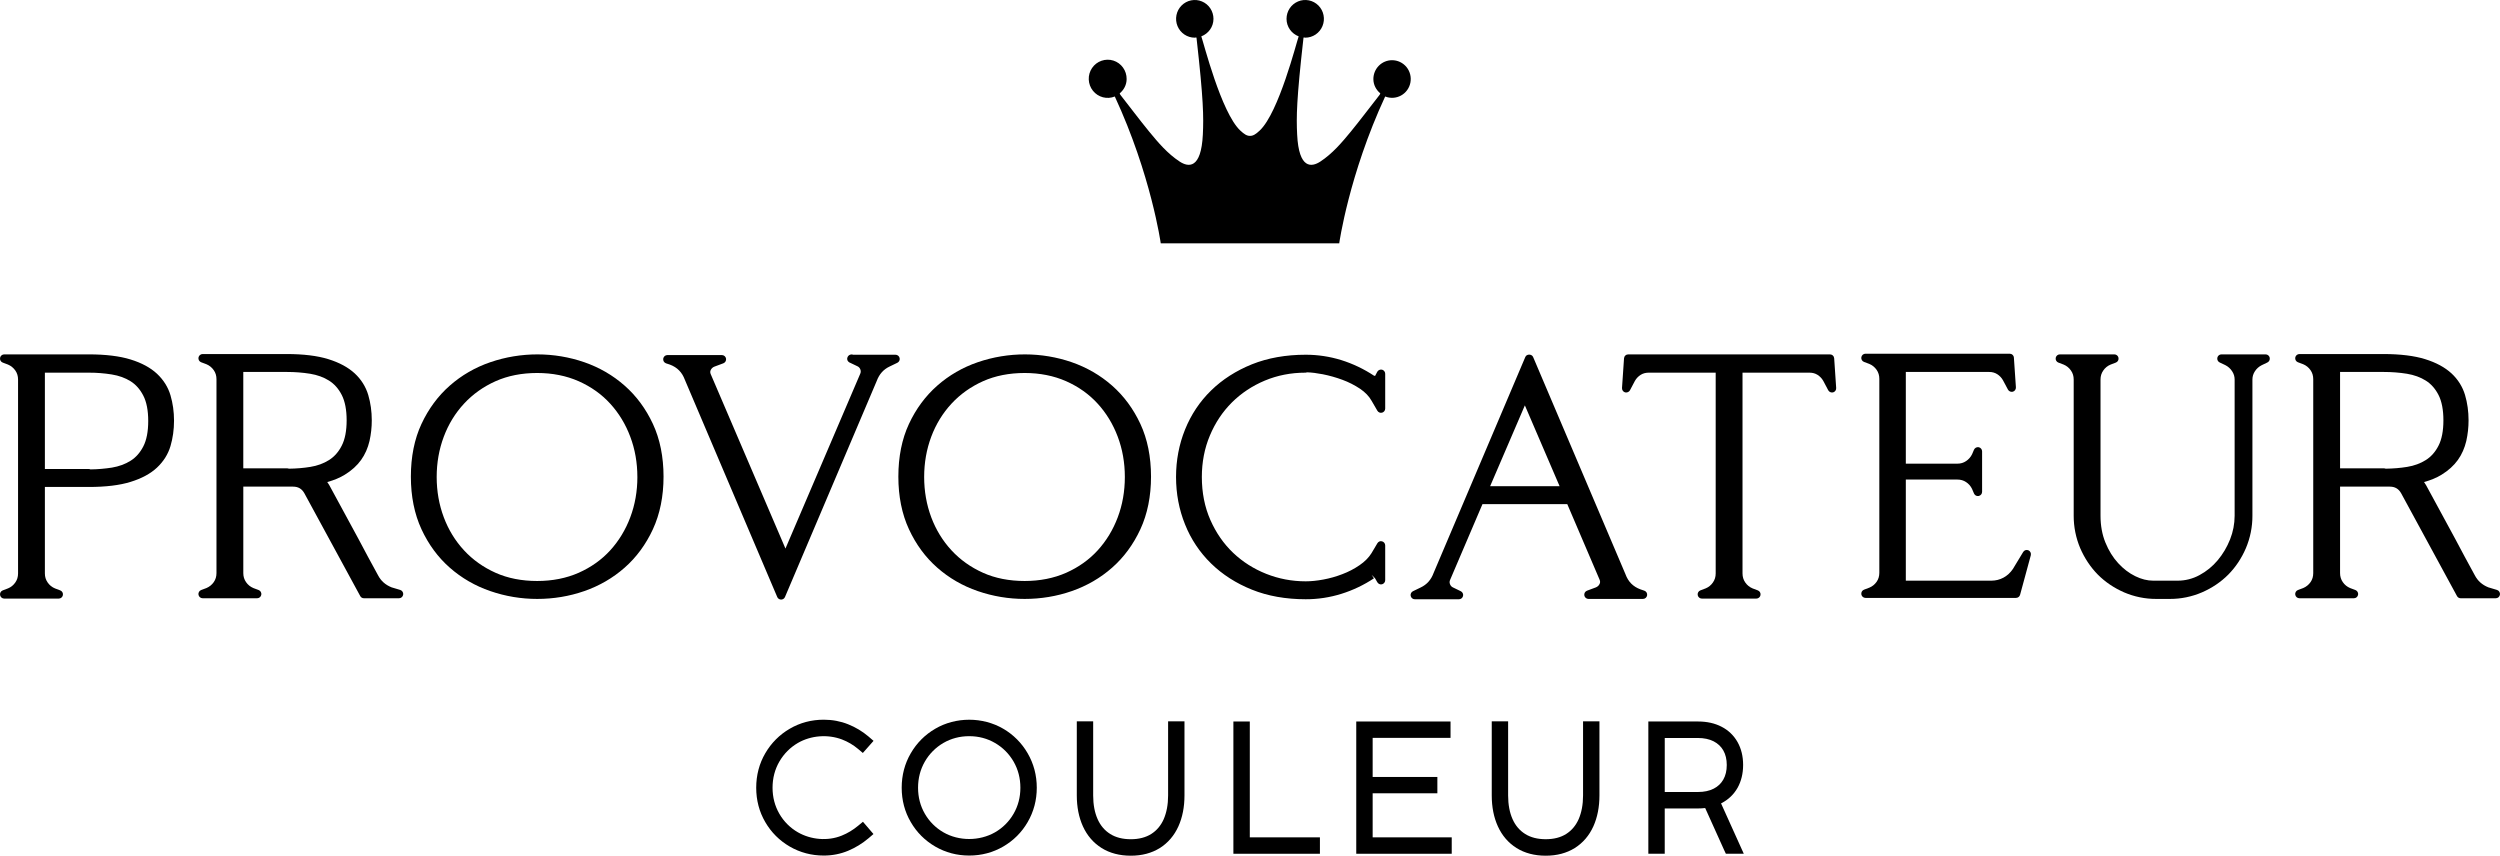
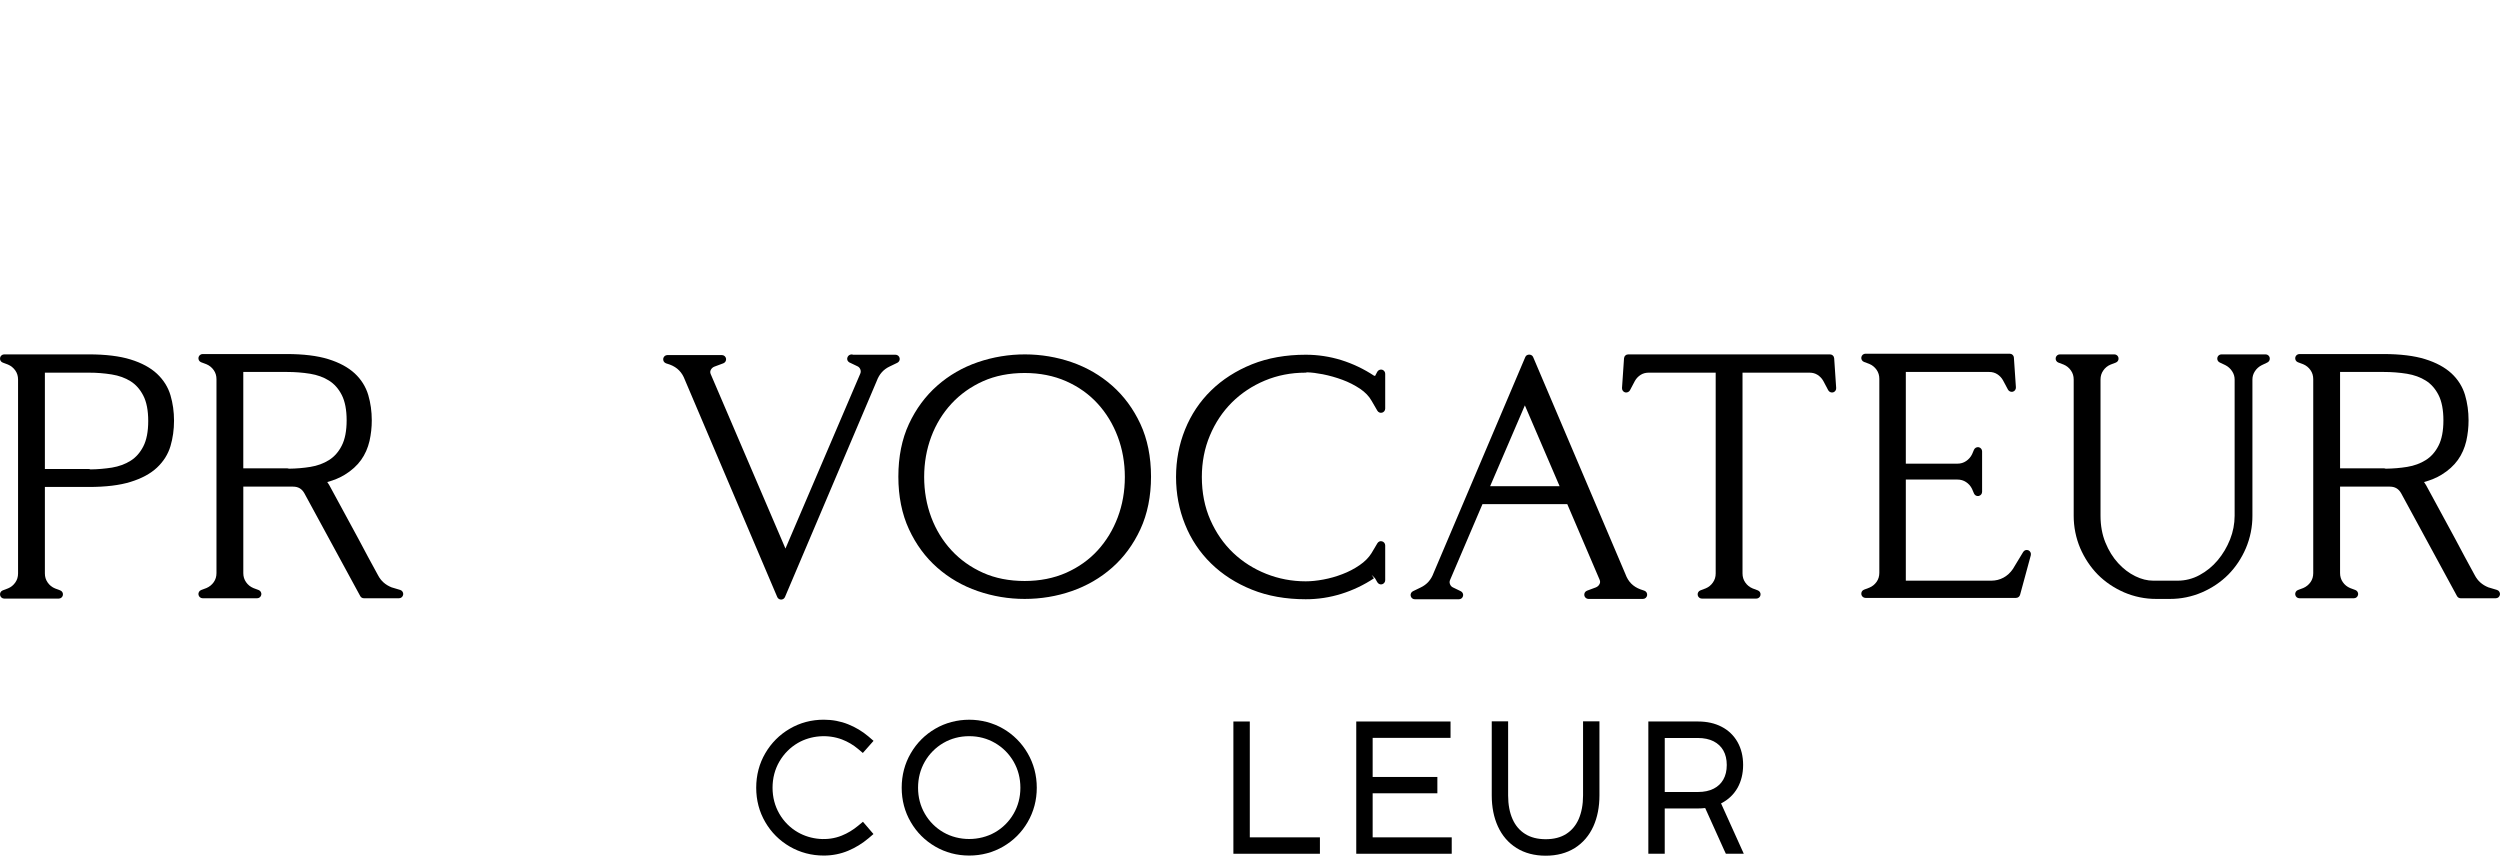
<svg xmlns="http://www.w3.org/2000/svg" width="149" height="51" viewBox="0 0 149 51" fill="none">
  <g clip-path="url(#clip0_217_1474)">
-     <path d="M82.967 3.588C82.671 3.588 82.388 3.706 82.179 3.917C81.97 4.128 81.853 4.413 81.853 4.711C81.853 5.059 82.019 5.358 82.265 5.564C82.254 5.593 82.249 5.622 82.223 5.655C81.649 6.382 81.097 7.127 80.51 7.843C79.969 8.501 79.409 9.16 78.691 9.63C78.18 9.964 77.41 10.1 77.31 8.017C77.259 6.964 77.27 5.952 77.686 2.273C77.689 2.257 77.695 2.242 77.703 2.228C77.733 2.231 77.76 2.246 77.791 2.246C78.011 2.246 78.227 2.18 78.41 2.057C78.593 1.933 78.736 1.758 78.82 1.553C78.904 1.348 78.927 1.122 78.883 0.904C78.841 0.686 78.734 0.486 78.579 0.329C78.423 0.172 78.224 0.065 78.008 0.022C77.792 -0.022 77.568 0 77.364 0.086C77.161 0.171 76.987 0.314 76.864 0.499C76.742 0.684 76.677 0.901 76.677 1.123C76.677 1.604 76.98 2.007 77.401 2.167C77.272 2.517 76.219 6.709 75.081 7.778C74.853 7.992 74.69 8.102 74.5 8.098C74.31 8.102 74.148 7.992 73.919 7.778C72.781 6.709 71.728 2.517 71.598 2.167C72.02 2.007 72.323 1.604 72.323 1.123C72.323 0.901 72.257 0.684 72.135 0.499C72.013 0.314 71.839 0.171 71.635 0.086C71.431 0 71.207 -0.022 70.991 0.022C70.775 0.065 70.577 0.172 70.421 0.329C70.265 0.486 70.159 0.686 70.116 0.904C70.073 1.122 70.095 1.347 70.179 1.553C70.264 1.758 70.406 1.933 70.59 2.057C70.773 2.18 70.988 2.246 71.209 2.246C71.24 2.246 71.266 2.231 71.297 2.228C71.305 2.242 71.311 2.257 71.314 2.273C71.73 5.952 71.74 6.964 71.69 8.017C71.59 10.1 70.819 9.964 70.309 9.63C69.59 9.16 69.03 8.501 68.49 7.843C67.903 7.127 67.35 6.382 66.777 5.655C66.751 5.622 66.745 5.593 66.735 5.564C66.981 5.358 67.147 5.059 67.147 4.711C67.15 4.467 67.075 4.228 66.933 4.03C66.791 3.831 66.59 3.685 66.359 3.611C66.127 3.537 65.879 3.541 65.65 3.621C65.42 3.7 65.223 3.852 65.086 4.054C64.949 4.256 64.88 4.497 64.89 4.741C64.9 4.985 64.987 5.22 65.139 5.41C65.291 5.6 65.5 5.736 65.735 5.798C65.97 5.859 66.218 5.843 66.442 5.751C68.606 10.417 69.181 14.503 69.181 14.503C69.181 14.503 72.796 14.503 74.499 14.503C76.203 14.503 79.818 14.503 79.818 14.503C79.818 14.503 80.393 10.418 82.556 5.751C82.709 5.812 82.873 5.838 83.036 5.828C83.2 5.818 83.359 5.772 83.503 5.692C83.647 5.613 83.771 5.502 83.868 5.369C83.964 5.235 84.03 5.082 84.061 4.919C84.091 4.757 84.086 4.59 84.045 4.43C84.004 4.27 83.929 4.121 83.825 3.994C83.72 3.867 83.589 3.764 83.44 3.694C83.292 3.624 83.13 3.588 82.966 3.588H82.967Z" fill="black" />
    <path d="M47.554 44.28C48.33 43.831 49.331 43.751 50.183 44.072C50.531 44.205 50.853 44.395 51.139 44.635L51.425 44.877L52.063 44.155L51.761 43.895C51.398 43.587 50.987 43.341 50.546 43.166C50.097 42.986 49.609 42.894 49.096 42.894C48.361 42.894 47.68 43.075 47.07 43.432C46.456 43.791 45.965 44.284 45.609 44.898C45.252 45.511 45.07 46.203 45.07 46.95C45.07 47.694 45.252 48.383 45.609 48.995C45.963 49.606 46.454 50.098 47.071 50.456C47.686 50.812 48.367 50.991 49.096 50.991C49.603 50.991 50.09 50.896 50.543 50.708C50.985 50.523 51.396 50.272 51.762 49.962L52.058 49.708L51.432 48.977L51.139 49.219C50.841 49.465 50.516 49.663 50.168 49.802C49.336 50.142 48.328 50.05 47.554 49.605C47.095 49.342 46.714 48.961 46.449 48.5C46.18 48.035 46.044 47.514 46.044 46.949C46.044 46.382 46.18 45.858 46.449 45.392C46.721 44.924 47.093 44.549 47.554 44.28Z" fill="black" />
    <path d="M59.792 43.432C58.565 42.716 56.96 42.718 55.742 43.432C55.129 43.789 54.637 44.282 54.281 44.897C53.923 45.511 53.741 46.202 53.741 46.949C53.741 47.694 53.923 48.383 54.281 48.994C54.634 49.606 55.126 50.098 55.743 50.456C56.356 50.811 57.037 50.991 57.766 50.991C58.495 50.991 59.175 50.811 59.791 50.455C60.407 50.096 60.898 49.605 61.25 48.995C61.609 48.377 61.792 47.689 61.792 46.949C61.792 46.207 61.609 45.517 61.25 44.898C60.9 44.289 60.397 43.783 59.792 43.432ZM60.815 46.949C60.815 47.514 60.679 48.035 60.41 48.5C60.145 48.96 59.764 49.342 59.305 49.605C58.376 50.138 57.146 50.138 56.226 49.605C55.767 49.342 55.386 48.96 55.121 48.5C54.852 48.035 54.716 47.514 54.716 46.949C54.716 46.382 54.852 45.858 55.121 45.391C55.386 44.929 55.768 44.546 56.226 44.28C56.689 44.012 57.207 43.876 57.766 43.876C58.326 43.876 58.844 44.013 59.305 44.283C59.765 44.549 60.137 44.922 60.41 45.391C60.679 45.858 60.815 46.382 60.815 46.949Z" fill="black" />
-     <path d="M69.619 47.409C69.619 47.95 69.53 48.428 69.355 48.828C69.188 49.203 68.94 49.498 68.614 49.705C68.288 49.911 67.877 50.018 67.396 50.018C66.909 50.018 66.496 49.912 66.166 49.703C65.838 49.497 65.587 49.202 65.419 48.824C65.243 48.432 65.153 47.955 65.153 47.409V42.99H64.177V47.409C64.177 48.098 64.3 48.717 64.542 49.25C64.793 49.801 65.167 50.235 65.655 50.542C66.141 50.846 66.726 51 67.396 51C68.059 51 68.641 50.846 69.128 50.541C69.613 50.235 69.985 49.8 70.233 49.25C70.474 48.716 70.595 48.097 70.595 47.409V42.99H69.619V47.409Z" fill="black" />
    <path d="M74.488 43.001H73.51V50.884H78.667V49.906H74.488V43.001Z" fill="black" />
    <path d="M81.81 47.28H85.667V46.307H81.81V43.977H86.452V43.001H80.833V50.884H86.523V49.906H81.81V47.28Z" fill="black" />
    <path d="M94.35 47.409C94.35 47.95 94.261 48.428 94.086 48.826C93.918 49.203 93.669 49.499 93.345 49.704C93.018 49.912 92.608 50.017 92.126 50.017C91.64 50.017 91.227 49.912 90.897 49.703C90.569 49.497 90.318 49.202 90.15 48.824C89.974 48.432 89.884 47.955 89.884 47.409V42.99H88.908V47.409C88.908 48.1 89.031 48.72 89.273 49.25C89.524 49.802 89.898 50.236 90.386 50.542C90.871 50.846 91.457 51 92.126 51C92.789 51 93.371 50.846 93.859 50.541C94.343 50.235 94.716 49.801 94.965 49.25C95.205 48.716 95.327 48.097 95.327 47.409V42.99H94.35V47.409Z" fill="black" />
    <path d="M102.575 47.883C102.583 47.88 102.59 47.876 102.597 47.871C103.009 47.66 103.333 47.351 103.561 46.95C103.779 46.557 103.89 46.1 103.89 45.59C103.89 45.079 103.779 44.622 103.561 44.233C103.34 43.837 103.007 43.517 102.604 43.313C102.205 43.106 101.735 43.001 101.209 43.001H98.241V50.884H99.218V48.184H101.202C101.345 48.184 101.488 48.176 101.629 48.159L102.756 50.658L102.862 50.884H103.93L102.575 47.883ZM102.915 45.594C102.915 45.933 102.846 46.225 102.709 46.463C102.577 46.696 102.386 46.877 102.141 47.002C101.882 47.136 101.564 47.203 101.197 47.203H99.219V43.984H101.194C101.557 43.984 101.874 44.051 102.136 44.184C102.386 44.314 102.579 44.496 102.71 44.727C102.846 44.965 102.915 45.256 102.915 45.594V45.594Z" fill="black" />
    <path d="M9.355 22.274C8.971 21.915 8.442 21.628 7.783 21.425C7.133 21.223 6.296 21.121 5.295 21.121H0.251C0.192 21.121 0.135 21.141 0.09 21.179C0.045 21.217 0.014 21.27 0.004 21.328C-0.007 21.387 0.003 21.447 0.032 21.498C0.062 21.55 0.108 21.59 0.163 21.61L0.474 21.727C0.651 21.801 0.803 21.924 0.913 22.081C1.023 22.239 1.076 22.416 1.076 22.62V34.177C1.076 34.381 1.023 34.558 0.913 34.715C0.807 34.871 0.657 34.994 0.482 35.066L0.163 35.187C0.108 35.207 0.062 35.247 0.033 35.298C0.004 35.35 -0.006 35.41 0.004 35.468C0.015 35.527 0.045 35.579 0.09 35.617C0.136 35.655 0.192 35.676 0.251 35.676H3.502C3.561 35.676 3.618 35.655 3.663 35.617C3.708 35.579 3.738 35.527 3.749 35.468C3.759 35.41 3.749 35.35 3.72 35.298C3.691 35.247 3.645 35.207 3.59 35.187L3.279 35.07C3.101 34.998 2.949 34.875 2.84 34.716C2.728 34.556 2.675 34.379 2.675 34.177V29.023H5.295C6.3 29.023 7.137 28.922 7.783 28.72C8.442 28.517 8.971 28.231 9.355 27.871C9.746 27.504 10.019 27.069 10.162 26.583C10.301 26.111 10.372 25.604 10.372 25.073C10.372 24.541 10.301 24.034 10.162 23.564C10.019 23.076 9.747 22.641 9.355 22.274ZM8.834 25.092C8.834 25.72 8.736 26.228 8.542 26.605C8.353 26.974 8.099 27.263 7.785 27.46C7.466 27.662 7.09 27.798 6.672 27.869C6.249 27.935 5.822 27.971 5.395 27.976C5.363 27.961 5.329 27.954 5.295 27.954H2.675V22.211H5.295C5.753 22.21 6.21 22.245 6.662 22.318C7.088 22.387 7.466 22.523 7.785 22.724C8.097 22.92 8.351 23.208 8.542 23.581C8.736 23.957 8.834 24.464 8.834 25.092Z" fill="black" />
    <path d="M23.853 35.16L23.338 35.006C22.966 34.856 22.701 34.619 22.525 34.276C22.113 33.527 21.728 32.811 21.368 32.127C21.049 31.536 20.727 30.943 20.402 30.346C20.075 29.751 19.82 29.279 19.628 28.92C19.597 28.866 19.556 28.803 19.505 28.73C19.909 28.619 20.259 28.473 20.553 28.291C20.957 28.043 21.284 27.746 21.523 27.411C21.758 27.081 21.925 26.702 22.023 26.283C22.113 25.879 22.159 25.466 22.158 25.052C22.158 24.521 22.087 24.014 21.948 23.542C21.801 23.05 21.529 22.615 21.141 22.254C20.753 21.895 20.224 21.608 19.567 21.405C18.919 21.203 18.082 21.101 17.081 21.101H12.076C12.018 21.101 11.961 21.122 11.916 21.16C11.871 21.197 11.84 21.25 11.83 21.308C11.819 21.367 11.829 21.427 11.858 21.478C11.887 21.53 11.933 21.57 11.988 21.59L12.3 21.707C12.477 21.78 12.629 21.902 12.739 22.061C12.849 22.218 12.902 22.396 12.902 22.6V34.157C12.902 34.361 12.849 34.538 12.741 34.694C12.632 34.85 12.482 34.972 12.308 35.046L11.988 35.166C11.933 35.187 11.887 35.227 11.858 35.278C11.829 35.33 11.819 35.39 11.83 35.448C11.84 35.507 11.871 35.559 11.916 35.597C11.961 35.635 12.018 35.656 12.076 35.656H15.327C15.386 35.656 15.443 35.635 15.488 35.597C15.533 35.559 15.563 35.507 15.574 35.448C15.585 35.39 15.574 35.33 15.545 35.278C15.516 35.227 15.47 35.187 15.415 35.166L15.104 35.05C14.922 34.973 14.777 34.858 14.665 34.696C14.553 34.536 14.501 34.359 14.501 34.157V29.003H17.459C17.771 29.003 17.987 29.129 18.137 29.393L21.469 35.524C21.49 35.564 21.522 35.597 21.56 35.621C21.599 35.644 21.643 35.656 21.688 35.656H23.781C23.841 35.656 23.9 35.635 23.945 35.595C23.991 35.555 24.021 35.5 24.03 35.44C24.039 35.38 24.026 35.319 23.993 35.267C23.961 35.216 23.911 35.178 23.853 35.16H23.853ZM20.367 26.563C20.179 26.935 19.924 27.221 19.611 27.419C19.288 27.622 18.913 27.76 18.496 27.827C18.096 27.893 17.665 27.928 17.216 27.934C17.186 27.921 17.153 27.914 17.12 27.914H14.5V22.169H17.121C17.578 22.169 18.035 22.204 18.486 22.276C18.914 22.347 19.292 22.483 19.611 22.685C19.924 22.882 20.179 23.169 20.368 23.54C20.562 23.917 20.66 24.427 20.66 25.053C20.659 25.681 20.561 26.188 20.367 26.563Z" fill="black" />
-     <path d="M37.227 22.983C36.53 22.367 35.718 21.899 34.821 21.587H34.819C33.04 20.971 31.043 20.963 29.225 21.587C28.319 21.897 27.508 22.367 26.808 22.983C26.107 23.599 25.539 24.367 25.119 25.268C24.7 26.167 24.488 27.223 24.488 28.408C24.488 29.581 24.7 30.636 25.119 31.541C25.537 32.445 26.105 33.218 26.808 33.834C27.508 34.45 28.319 34.92 29.225 35.23C30.123 35.54 31.067 35.697 32.017 35.696C32.986 35.696 33.929 35.54 34.821 35.23C35.718 34.918 36.529 34.45 37.227 33.834C37.928 33.219 38.495 32.447 38.914 31.541C39.333 30.632 39.547 29.58 39.547 28.408C39.547 27.226 39.333 26.169 38.914 25.268C38.495 24.366 37.926 23.597 37.227 22.983ZM37.988 28.428C37.988 29.281 37.844 30.091 37.564 30.832C37.286 31.574 36.882 32.238 36.369 32.801C35.86 33.36 35.227 33.81 34.489 34.138C33.753 34.462 32.922 34.627 32.017 34.627C31.098 34.627 30.263 34.464 29.536 34.138C28.807 33.812 28.174 33.362 27.655 32.799C27.133 32.236 26.728 31.574 26.45 30.832C26.169 30.085 26.026 29.277 26.026 28.428C26.026 27.581 26.169 26.773 26.45 26.026C26.728 25.284 27.133 24.622 27.655 24.059C28.174 23.497 28.807 23.046 29.536 22.72C30.263 22.395 31.098 22.23 32.017 22.23C32.922 22.23 33.753 22.396 34.487 22.72C35.226 23.048 35.859 23.498 36.369 24.059C36.882 24.62 37.286 25.284 37.564 26.028C37.844 26.767 37.987 27.575 37.987 28.428H37.988Z" fill="black" />
    <path d="M53.618 21.34C53.606 21.284 53.575 21.233 53.53 21.198C53.486 21.162 53.43 21.142 53.373 21.142H50.844C50.771 21.111 50.683 21.125 50.614 21.166C50.538 21.212 50.491 21.306 50.491 21.395C50.491 21.508 50.589 21.602 50.699 21.636L51.096 21.826C51.184 21.865 51.239 21.924 51.277 22.017C51.31 22.108 51.308 22.191 51.269 22.278L46.813 32.694L42.359 22.299C42.32 22.207 42.322 22.13 42.361 22.049C42.405 21.959 42.481 21.889 42.574 21.853L43.113 21.652C43.168 21.631 43.214 21.591 43.243 21.54C43.272 21.488 43.282 21.428 43.272 21.37C43.261 21.311 43.231 21.259 43.186 21.221C43.141 21.183 43.084 21.162 43.025 21.162H39.774C39.715 21.163 39.657 21.184 39.612 21.223C39.568 21.262 39.538 21.316 39.528 21.375C39.519 21.434 39.531 21.495 39.561 21.546C39.592 21.597 39.64 21.636 39.696 21.655L39.925 21.73C40.364 21.894 40.654 22.189 40.819 22.639L46.323 35.581C46.342 35.627 46.374 35.666 46.416 35.693C46.457 35.72 46.505 35.735 46.554 35.735C46.603 35.735 46.652 35.72 46.693 35.693C46.734 35.666 46.766 35.627 46.785 35.581L52.252 22.708C52.403 22.299 52.654 22.017 53.023 21.843L53.481 21.622C53.532 21.597 53.574 21.556 53.599 21.505C53.624 21.454 53.63 21.395 53.618 21.34Z" fill="black" />
    <path d="M66.281 22.983C65.583 22.367 64.772 21.899 63.874 21.587H63.873C62.093 20.971 60.097 20.963 58.278 21.587C57.373 21.897 56.562 22.367 55.862 22.983C55.161 23.599 54.592 24.367 54.173 25.268C53.754 26.167 53.542 27.223 53.542 28.408C53.542 29.581 53.754 30.636 54.173 31.541C54.59 32.445 55.159 33.218 55.862 33.834C56.562 34.45 57.373 34.92 58.278 35.23C59.177 35.54 60.12 35.697 61.07 35.696C62.04 35.696 62.983 35.54 63.874 35.23C64.772 34.918 65.583 34.45 66.281 33.834C66.982 33.219 67.548 32.447 67.968 31.541C68.387 30.632 68.601 29.58 68.601 28.408C68.601 27.226 68.387 26.169 67.968 25.268C67.548 24.366 66.98 23.597 66.281 22.983ZM67.041 28.428C67.041 29.281 66.898 30.091 66.618 30.832C66.34 31.574 65.936 32.238 65.422 32.801C64.913 33.36 64.28 33.81 63.543 34.138C62.806 34.462 61.975 34.627 61.07 34.627C60.151 34.627 59.316 34.464 58.589 34.138C57.861 33.812 57.227 33.362 56.708 32.799C56.187 32.236 55.781 31.574 55.503 30.832C55.223 30.085 55.08 29.277 55.08 28.428C55.08 27.581 55.223 26.773 55.503 26.026C55.781 25.284 56.187 24.622 56.708 24.059C57.227 23.497 57.861 23.046 58.589 22.72C59.316 22.395 60.151 22.23 61.07 22.23C61.975 22.23 62.806 22.396 63.541 22.72C64.28 23.048 64.913 23.498 65.422 24.059C65.936 24.62 66.339 25.284 66.618 26.028C66.897 26.767 67.041 27.575 67.041 28.428H67.041Z" fill="black" />
    <path d="M82.372 22.033C82.319 22.02 82.263 22.024 82.212 22.046C82.161 22.067 82.118 22.104 82.09 22.151L81.955 22.406L81.886 22.388C81.286 21.991 80.634 21.68 79.948 21.464C79.259 21.25 78.541 21.141 77.82 21.142C76.636 21.142 75.561 21.334 74.618 21.711C73.674 22.092 72.853 22.617 72.182 23.273C71.508 23.929 70.987 24.713 70.629 25.6C70.272 26.483 70.092 27.435 70.092 28.428C70.092 29.423 70.272 30.375 70.629 31.256C70.978 32.134 71.508 32.927 72.182 33.584C72.855 34.242 73.674 34.767 74.618 35.145C75.559 35.524 76.636 35.715 77.82 35.715C78.541 35.717 79.259 35.608 79.948 35.392C80.634 35.178 81.286 34.867 81.886 34.469L81.749 34.258L81.951 34.463L82.09 34.704C82.149 34.803 82.266 34.854 82.372 34.823C82.425 34.808 82.472 34.776 82.506 34.732C82.54 34.688 82.558 34.634 82.558 34.578V32.508C82.558 32.453 82.54 32.399 82.507 32.355C82.474 32.311 82.427 32.279 82.374 32.265C82.264 32.226 82.15 32.281 82.092 32.378L81.737 32.976C81.571 33.239 81.334 33.478 81.03 33.685C80.71 33.905 80.366 34.084 80.003 34.22C79.637 34.362 79.258 34.469 78.873 34.54C78.496 34.611 78.142 34.647 77.82 34.647C77.003 34.647 76.213 34.497 75.471 34.203C74.725 33.907 74.06 33.486 73.496 32.949C72.933 32.414 72.475 31.754 72.138 30.99C71.801 30.227 71.63 29.366 71.63 28.428C71.63 27.541 71.791 26.71 72.11 25.956C72.425 25.201 72.866 24.54 73.421 23.986C73.974 23.436 74.634 22.997 75.384 22.683C76.135 22.369 76.946 22.211 77.8 22.211C77.832 22.211 77.863 22.204 77.892 22.191C78.167 22.197 78.486 22.237 78.839 22.306C79.236 22.385 79.627 22.496 80.007 22.636C80.378 22.772 80.732 22.952 81.061 23.171C81.367 23.378 81.6 23.621 81.751 23.894L82.09 24.478C82.118 24.526 82.161 24.564 82.212 24.585C82.263 24.606 82.319 24.609 82.373 24.595C82.426 24.58 82.473 24.548 82.507 24.504C82.54 24.46 82.558 24.405 82.558 24.35V22.278C82.558 22.222 82.54 22.168 82.506 22.124C82.473 22.079 82.425 22.047 82.372 22.033Z" fill="black" />
    <path d="M98.001 35.204L97.768 35.125C97.331 34.963 97.041 34.671 96.876 34.219L91.372 21.274C91.29 21.089 90.988 21.089 90.91 21.274L85.443 34.149C85.294 34.556 85.041 34.839 84.672 35.014L84.214 35.236C84.163 35.26 84.121 35.301 84.096 35.353C84.071 35.405 84.064 35.463 84.077 35.519C84.09 35.575 84.121 35.625 84.165 35.661C84.21 35.696 84.265 35.716 84.322 35.716H86.953C87.01 35.716 87.066 35.696 87.11 35.661C87.154 35.625 87.186 35.575 87.198 35.519C87.211 35.463 87.204 35.405 87.179 35.353C87.154 35.301 87.112 35.26 87.061 35.236L86.599 35.012C86.557 34.994 86.52 34.967 86.49 34.933C86.459 34.9 86.435 34.86 86.42 34.817C86.385 34.726 86.387 34.649 86.428 34.558L88.355 30.047H93.41L95.337 34.552C95.376 34.647 95.376 34.726 95.333 34.807C95.288 34.9 95.219 34.963 95.117 35.007L94.584 35.206C94.529 35.227 94.483 35.267 94.454 35.318C94.425 35.37 94.415 35.43 94.426 35.488C94.436 35.546 94.466 35.599 94.512 35.637C94.557 35.675 94.614 35.696 94.672 35.696H97.921C97.981 35.696 98.038 35.674 98.083 35.636C98.128 35.597 98.159 35.543 98.168 35.484C98.178 35.425 98.166 35.365 98.136 35.313C98.105 35.262 98.058 35.223 98.002 35.204H98.001ZM90.882 24.16L92.953 28.979H88.811L90.882 24.16Z" fill="black" />
    <path d="M109.066 21.121H97.043C96.979 21.121 96.918 21.145 96.872 21.189C96.825 21.232 96.797 21.292 96.792 21.356L96.672 23.125C96.669 23.183 96.685 23.241 96.718 23.288C96.751 23.335 96.799 23.37 96.855 23.386C96.957 23.412 97.088 23.368 97.145 23.262L97.438 22.706C97.521 22.558 97.64 22.432 97.783 22.341C97.922 22.255 98.077 22.211 98.259 22.211H102.255V34.177C102.255 34.381 102.202 34.558 102.09 34.716C101.984 34.872 101.835 34.994 101.661 35.066L101.342 35.187C101.287 35.207 101.241 35.247 101.212 35.298C101.183 35.35 101.173 35.41 101.183 35.468C101.194 35.527 101.224 35.579 101.269 35.617C101.314 35.655 101.371 35.676 101.43 35.676H104.679C104.738 35.676 104.794 35.655 104.839 35.617C104.885 35.579 104.915 35.527 104.926 35.468C104.936 35.41 104.926 35.35 104.897 35.298C104.868 35.247 104.822 35.207 104.767 35.187L104.457 35.07C104.28 34.998 104.127 34.875 104.018 34.716C103.907 34.556 103.854 34.379 103.854 34.177V22.211H107.851C108.031 22.211 108.186 22.254 108.325 22.341C108.466 22.431 108.583 22.554 108.666 22.699L108.964 23.262C109.021 23.368 109.152 23.414 109.254 23.386C109.309 23.37 109.358 23.335 109.391 23.288C109.424 23.241 109.44 23.183 109.436 23.125L109.317 21.356C109.312 21.292 109.284 21.232 109.237 21.189C109.191 21.145 109.13 21.121 109.066 21.121Z" fill="black" />
    <path d="M120.894 32.798C120.839 32.774 120.776 32.77 120.718 32.789C120.661 32.807 120.612 32.847 120.581 32.899L119.967 33.914C119.818 34.133 119.632 34.305 119.411 34.426C119.184 34.548 118.945 34.608 118.68 34.608H113.587V28.582H116.666C116.856 28.582 117.028 28.632 117.175 28.73C117.328 28.829 117.451 28.969 117.531 29.133L117.651 29.414C117.7 29.522 117.809 29.587 117.933 29.56C117.989 29.548 118.04 29.517 118.076 29.473C118.113 29.427 118.133 29.371 118.133 29.313V26.901C118.133 26.843 118.113 26.787 118.076 26.742C118.04 26.697 117.989 26.666 117.933 26.654C117.876 26.643 117.818 26.652 117.767 26.678C117.716 26.705 117.675 26.748 117.651 26.801L117.537 27.069C117.456 27.238 117.331 27.382 117.175 27.483C117.024 27.584 116.857 27.634 116.666 27.634H113.587V22.169H118.561C118.741 22.169 118.896 22.213 119.037 22.302C119.177 22.392 119.294 22.515 119.376 22.661L119.676 23.223C119.733 23.328 119.86 23.375 119.966 23.346C120.021 23.33 120.069 23.295 120.102 23.248C120.135 23.2 120.151 23.143 120.148 23.085L120.028 21.316C120.024 21.252 119.995 21.192 119.949 21.149C119.902 21.105 119.841 21.081 119.778 21.081H111.183C111.124 21.081 111.067 21.102 111.022 21.139C110.977 21.177 110.947 21.23 110.936 21.288C110.926 21.347 110.936 21.407 110.965 21.458C110.994 21.51 111.04 21.549 111.095 21.57L111.406 21.687C111.583 21.76 111.736 21.882 111.845 22.04C111.955 22.198 112.008 22.376 112.008 22.579V34.138C112.008 34.341 111.955 34.519 111.847 34.675C111.732 34.837 111.587 34.953 111.414 35.024L111.095 35.145C111.04 35.166 110.994 35.205 110.965 35.257C110.936 35.308 110.926 35.368 110.936 35.427C110.947 35.485 110.977 35.538 111.022 35.576C111.067 35.614 111.124 35.635 111.183 35.635H120.155C120.21 35.635 120.264 35.616 120.307 35.583C120.351 35.549 120.382 35.502 120.397 35.449L121.035 33.099C121.051 33.04 121.046 32.977 121.02 32.922C120.994 32.867 120.949 32.823 120.894 32.798Z" fill="black" />
    <path d="M135.03 21.121H132.398C132.341 21.12 132.286 21.14 132.241 21.176C132.197 21.212 132.166 21.262 132.154 21.318C132.141 21.374 132.148 21.433 132.173 21.484C132.198 21.536 132.239 21.577 132.291 21.602L132.626 21.76C132.792 21.843 132.934 21.97 133.035 22.128C133.135 22.28 133.184 22.44 133.184 22.619V30.741C133.183 31.222 133.091 31.698 132.914 32.145C132.73 32.607 132.483 33.026 132.177 33.389C131.875 33.752 131.506 34.053 131.091 34.276C130.691 34.495 130.242 34.609 129.786 34.608H128.33C127.984 34.608 127.625 34.519 127.263 34.341C126.892 34.161 126.549 33.899 126.242 33.563C125.932 33.227 125.677 32.815 125.481 32.333C125.289 31.861 125.191 31.323 125.191 30.741V22.62C125.191 22.418 125.244 22.24 125.356 22.082C125.462 21.925 125.612 21.803 125.787 21.731L126.104 21.61C126.159 21.59 126.205 21.55 126.234 21.498C126.263 21.447 126.273 21.387 126.263 21.328C126.252 21.27 126.222 21.217 126.177 21.179C126.132 21.141 126.075 21.121 126.016 21.121H122.767C122.708 21.121 122.651 21.141 122.606 21.179C122.561 21.217 122.531 21.27 122.52 21.328C122.51 21.387 122.52 21.447 122.549 21.498C122.578 21.55 122.624 21.59 122.679 21.61L122.989 21.727C123.171 21.804 123.316 21.919 123.428 22.082C123.539 22.238 123.592 22.416 123.592 22.619V30.741C123.591 31.404 123.723 32.06 123.98 32.67C124.239 33.269 124.592 33.8 125.03 34.246C125.469 34.686 125.995 35.042 126.596 35.305C127.201 35.564 127.852 35.698 128.509 35.696H129.328C129.986 35.698 130.637 35.564 131.242 35.303C131.842 35.042 132.367 34.687 132.806 34.246C133.243 33.804 133.598 33.273 133.856 32.669C134.114 32.059 134.246 31.403 134.244 30.741V22.62C134.244 22.44 134.293 22.28 134.393 22.126C134.494 21.971 134.634 21.847 134.799 21.765L135.138 21.603C135.189 21.578 135.231 21.537 135.255 21.485C135.28 21.433 135.287 21.375 135.275 21.319C135.263 21.262 135.232 21.212 135.187 21.176C135.143 21.14 135.087 21.12 135.03 21.121Z" fill="black" />
    <path d="M148.821 35.16L148.306 35.006C147.934 34.856 147.669 34.619 147.492 34.276C147.081 33.527 146.696 32.811 146.336 32.127C146.017 31.536 145.695 30.943 145.37 30.346C145.043 29.751 144.788 29.279 144.596 28.92C144.565 28.866 144.524 28.803 144.473 28.73C144.876 28.619 145.227 28.473 145.521 28.291C145.925 28.043 146.252 27.746 146.491 27.411C146.726 27.081 146.892 26.702 146.991 26.283C147.081 25.879 147.127 25.466 147.126 25.052C147.126 24.521 147.056 24.014 146.916 23.542C146.769 23.05 146.497 22.615 146.109 22.254C145.721 21.895 145.192 21.608 144.536 21.405C143.887 21.203 143.05 21.101 142.049 21.101H137.044C136.986 21.101 136.929 21.122 136.884 21.16C136.839 21.197 136.808 21.25 136.798 21.308C136.787 21.367 136.797 21.427 136.826 21.478C136.855 21.53 136.901 21.57 136.956 21.59L137.268 21.707C137.445 21.78 137.597 21.902 137.707 22.061C137.817 22.218 137.869 22.396 137.869 22.6V34.157C137.869 34.361 137.817 34.538 137.709 34.694C137.6 34.85 137.45 34.972 137.276 35.046L136.956 35.166C136.901 35.187 136.855 35.227 136.826 35.278C136.797 35.33 136.787 35.39 136.798 35.448C136.808 35.507 136.839 35.559 136.884 35.597C136.929 35.635 136.986 35.656 137.044 35.656H140.295C140.354 35.656 140.41 35.635 140.456 35.597C140.501 35.559 140.531 35.507 140.542 35.448C140.552 35.39 140.542 35.33 140.513 35.278C140.484 35.227 140.438 35.187 140.383 35.166L140.071 35.05C139.889 34.973 139.744 34.858 139.632 34.696C139.521 34.536 139.468 34.359 139.468 34.157V29.003H142.427C142.738 29.003 142.954 29.129 143.105 29.393L146.436 35.524C146.457 35.564 146.489 35.597 146.527 35.621C146.566 35.644 146.61 35.656 146.655 35.656H148.748C148.808 35.656 148.867 35.635 148.912 35.595C148.958 35.555 148.988 35.5 148.997 35.44C149.006 35.38 148.993 35.318 148.96 35.267C148.928 35.216 148.878 35.178 148.82 35.16H148.821ZM145.335 26.563C145.147 26.935 144.892 27.221 144.579 27.419C144.256 27.622 143.881 27.76 143.464 27.827C143.064 27.893 142.633 27.928 142.184 27.934C142.154 27.921 142.121 27.914 142.088 27.914H139.468V22.169H142.088C142.545 22.169 143.002 22.204 143.454 22.276C143.881 22.347 144.259 22.483 144.579 22.685C144.892 22.882 145.146 23.169 145.335 23.54C145.529 23.917 145.627 24.427 145.627 25.053C145.627 25.681 145.529 26.188 145.335 26.563Z" fill="black" />
  </g>
  <defs>
    <clipPath id="clip0_217_1474">
      <rect width="149" height="51" fill="white" />
    </clipPath>
  </defs>
</svg>